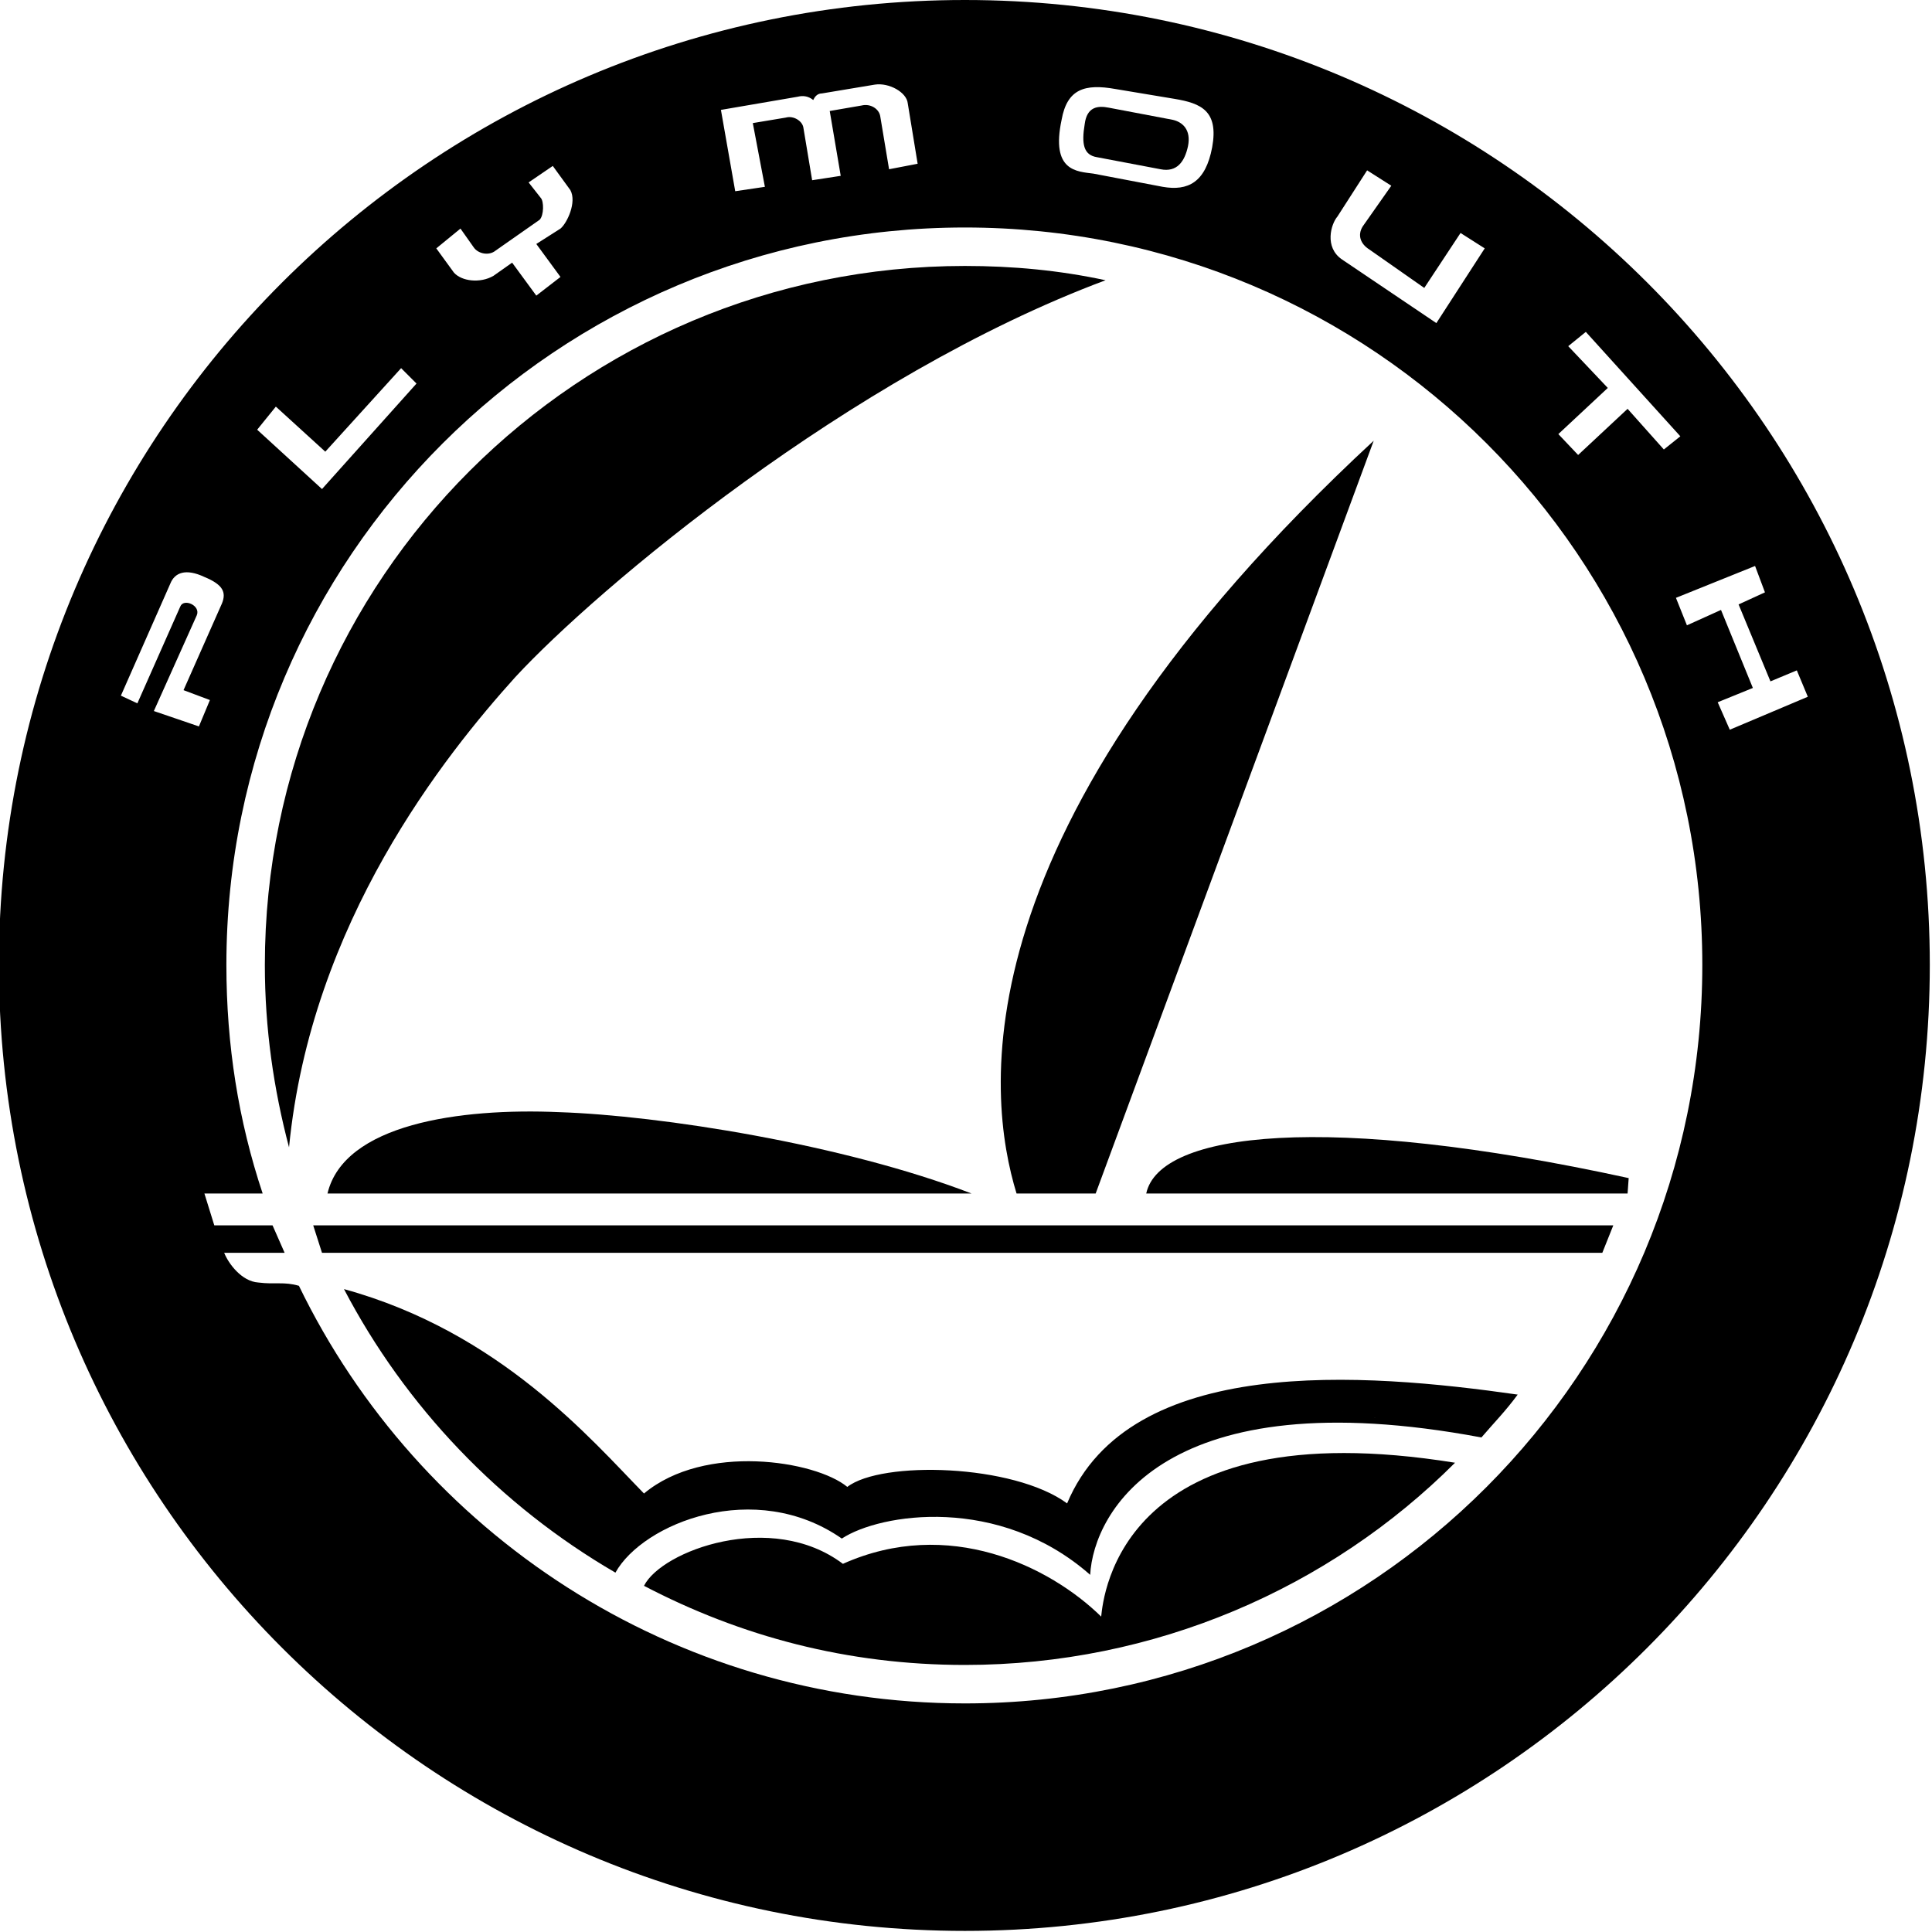
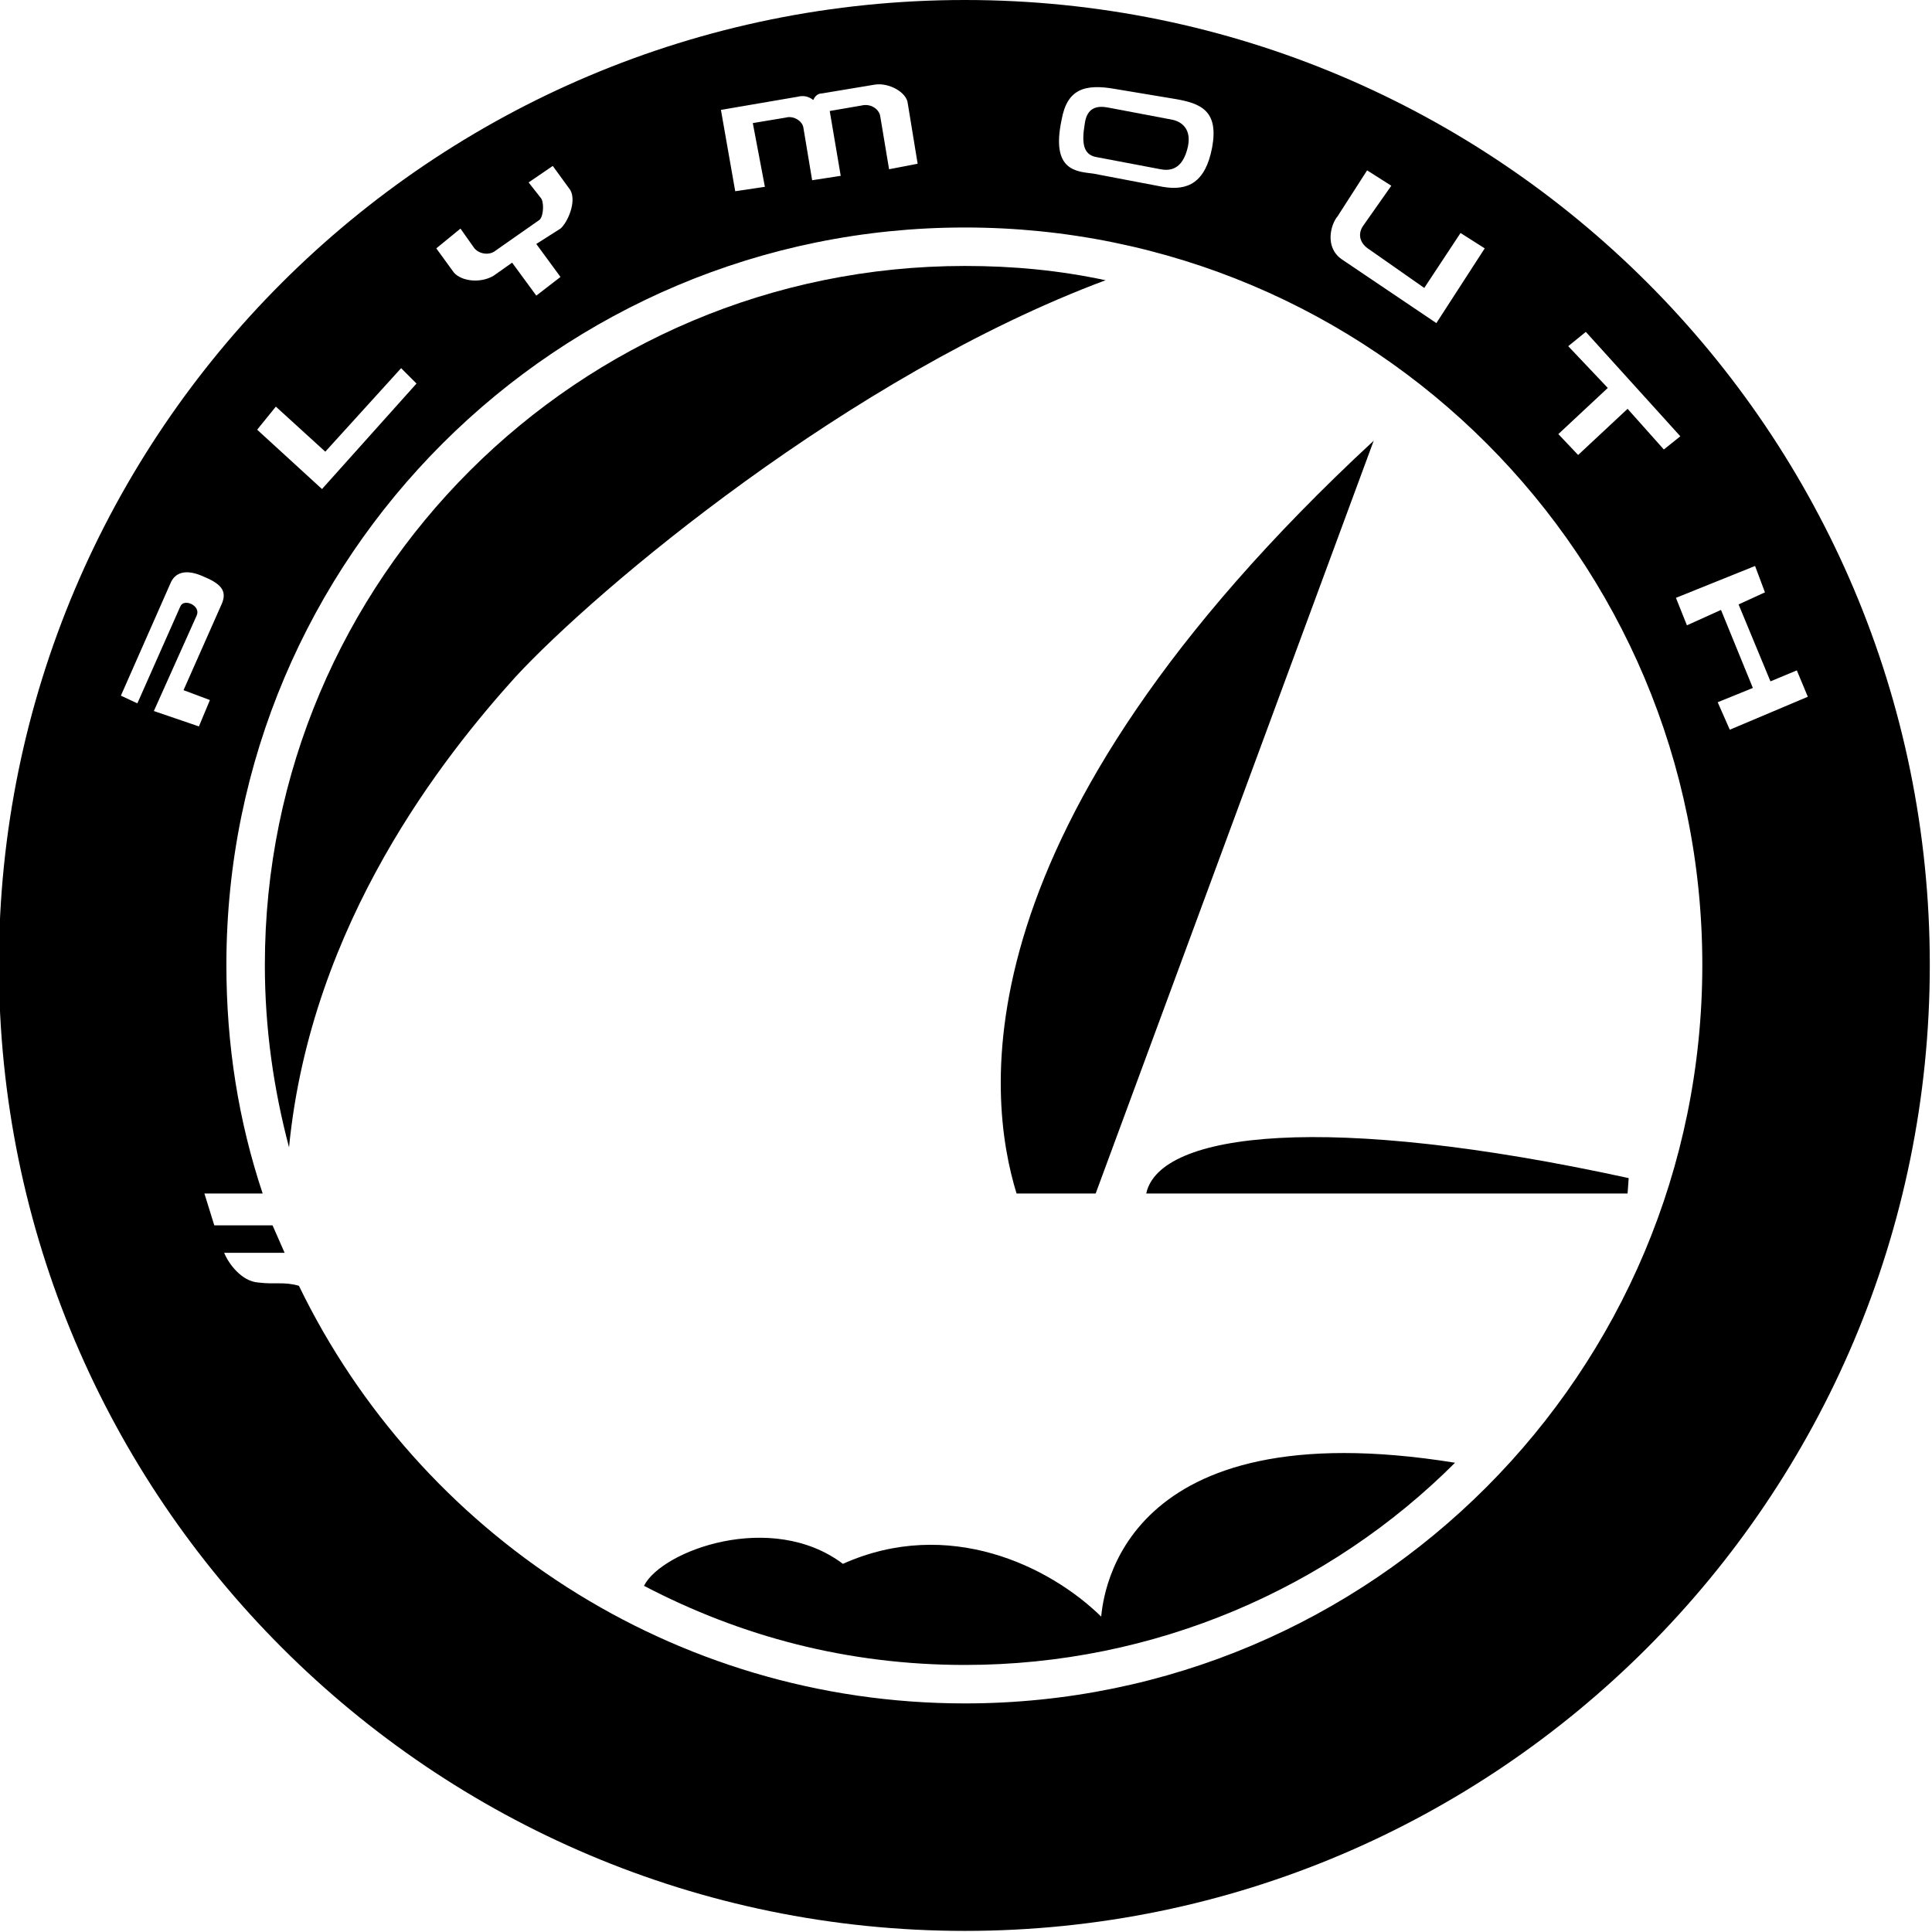
<svg xmlns="http://www.w3.org/2000/svg" fill="#000000" version="1.1" id="Layer_1" viewBox="0 0 175.8 175.8" xml:space="preserve" width="800px" height="800px">
  <g>
    <path d="M87.8,0C39.3,0-0.1,39.3-0.1,87.8c0,48.5,39.4,87.9,87.9,87.9c48.5,0,87.8-39.4,87.8-87.9C175.6,39.3,136.3,0,87.8,0z    M142.7,31.5l1.6-1.3l8.6,9.5l-1.5,1.2l-3.3-3.7l-4.5,4.2l-1.8-1.9l4.5-4.2L142.7,31.5z M121.7,19.7l2.7-4.2l2.2,1.4l-2.6,3.7   c-0.5,0.8-0.2,1.6,0.6,2.1l5,3.5l3.3-5l2.2,1.4l-4.4,6.8l-8.6-5.8C120.5,22.5,121.1,20.4,121.7,19.7z M96.6,10.9   c0.5-2.8,2.1-3.3,4.9-2.8l5.4,0.9c2.4,0.4,4,1.1,3.4,4.4c-0.6,3.2-2.2,4-4.5,3.6l-6.3-1.2C98,15.6,95.6,15.6,96.6,10.9z M72.6,8.8   C73,8.7,73.5,8.7,74,9.1c0.1-0.2,0.3-0.6,0.8-0.6l4.8-0.8c1.3-0.2,2.9,0.7,3,1.7l0.9,5.5l-2.6,0.5l-0.8-4.8c-0.1-0.7-0.9-1.2-1.7-1   l-2.9,0.5l1,5.9l-2.6,0.4l-0.8-4.8c-0.1-0.6-0.9-1.1-1.6-0.9l-3,0.5l1.1,5.8l-2.7,0.4L65.6,10L72.6,8.8z M41.9,20.8l1.2,1.7   c0.4,0.6,1.4,0.8,2,0.3l4-2.8c0.4-0.4,0.4-1.7,0.1-2l-1.1-1.4l2.2-1.5l1.6,2.2c0.6,1.1-0.3,3-0.9,3.5l-2.2,1.4l2.2,3l-2.2,1.7   l-2.2-3l-1.7,1.2c-1.2,0.7-2.9,0.5-3.6-0.3l-1.6-2.2L41.9,20.8z M25.1,37l4.5,4.1l6.9-7.6l1.4,1.4l-8.6,9.6l-5.9-5.4L25.1,37z    M14,64.7l3.9-8.7c0.4-0.9-1.2-1.6-1.5-0.8l-3.9,8.8L11,63.3l4.5-10.2c0.4-1,1.4-1.4,3.1-0.6c1.7,0.7,2,1.4,1.6,2.4l-3.5,7.9   l2.4,0.9l-1,2.4L14,64.7z M87.8,155c-26.6,0-49.7-15.5-60.6-38c-1.4-0.4-2.1-0.1-3.7-0.3c-1.5-0.1-2.7-1.7-3.1-2.7h5.5l-1.1-2.5   h-5.3l-0.9-2.9h5.3c-2.2-6.6-3.3-13.5-3.3-20.8c0-37.1,30.1-67.1,67.2-67.1c37.1,0,67.1,30,67.1,67.1S124.9,155,87.8,155z    M156.3,63.9l3.2-1.3l-2.9-7.1l-3.1,1.4l-1-2.5l7.2-2.9l0.9,2.4l-2.4,1.1l2.9,7l2.4-1l1,2.4l-7.1,3L156.3,63.9z" />
    <path d="M99.8,14.3c-1.2-0.2-1.4-1.2-1.1-3c0.2-1.6,1.2-1.7,2.2-1.5l5.8,1.1c0.9,0.2,1.7,0.9,1.4,2.4c-0.3,1.4-1,2.4-2.5,2.1   L99.8,14.3L99.8,14.3z" />
-     <path d="M134.8,130.8c1.2-1.4,2.2-2.4,3.3-3.9c-14-2-35.3-3.7-41,9.9c-4.9-3.6-16.9-3.9-20-1.5c-2.9-2.4-13-4-18.5,0.6   c-4.8-4.9-13.1-14.7-27.3-18.6C36.9,128,45.5,137,56,143.1c2.5-4.5,12.7-8.6,20.6-3.1c3.5-2.3,14.3-4,22.6,3.3   C99.5,137.6,106,125.4,134.8,130.8C134.8,130.8,106,125.4,134.8,130.8L134.8,130.8L134.8,130.8z" />
    <path d="M76.7,142.3c9.6-4.3,18.8,0.2,23.5,4.8c0.2-1.9,1.8-18.9,32.2-14c-11.4,11.4-27.3,18.4-44.6,18.4   c-10.7,0-20.4-2.6-29.2-7.2C60.2,141.1,70.2,137.4,76.7,142.3C76.7,142.3,70.2,137.4,76.7,142.3L76.7,142.3L76.7,142.3z" />
    <path d="M100.6,25.5c-4.2-0.9-8.4-1.3-12.8-1.3c-35.2,0-63.7,28.5-63.7,63.6c0,5.8,0.8,11.3,2.2,16.6c2-20.5,14.2-35.7,20.6-42.8   C54.3,53.6,77.3,34.2,100.6,25.5C100.6,25.5,77.3,34.2,100.6,25.5L100.6,25.5L100.6,25.5z" />
    <path d="M92.5,108.6c-2.7-8.8-5.7-33.1,32.5-68.5l-25.3,68.5H92.5L92.5,108.6z" />
    <path d="M104.3,108.6c1.2-5.6,16.4-7.4,43.9-1.4l-0.1,1.4H104.3L104.3,108.6z" />
-     <path d="M29.8,108.6c1.5-6.3,12-7.8,21.1-7.4c9.1,0.3,25.8,2.9,37.5,7.4H29.8L29.8,108.6z" />
-     <polygon points="28.5,111.5 29.3,114 145.8,114 146.8,111.5  " />
  </g>
</svg>